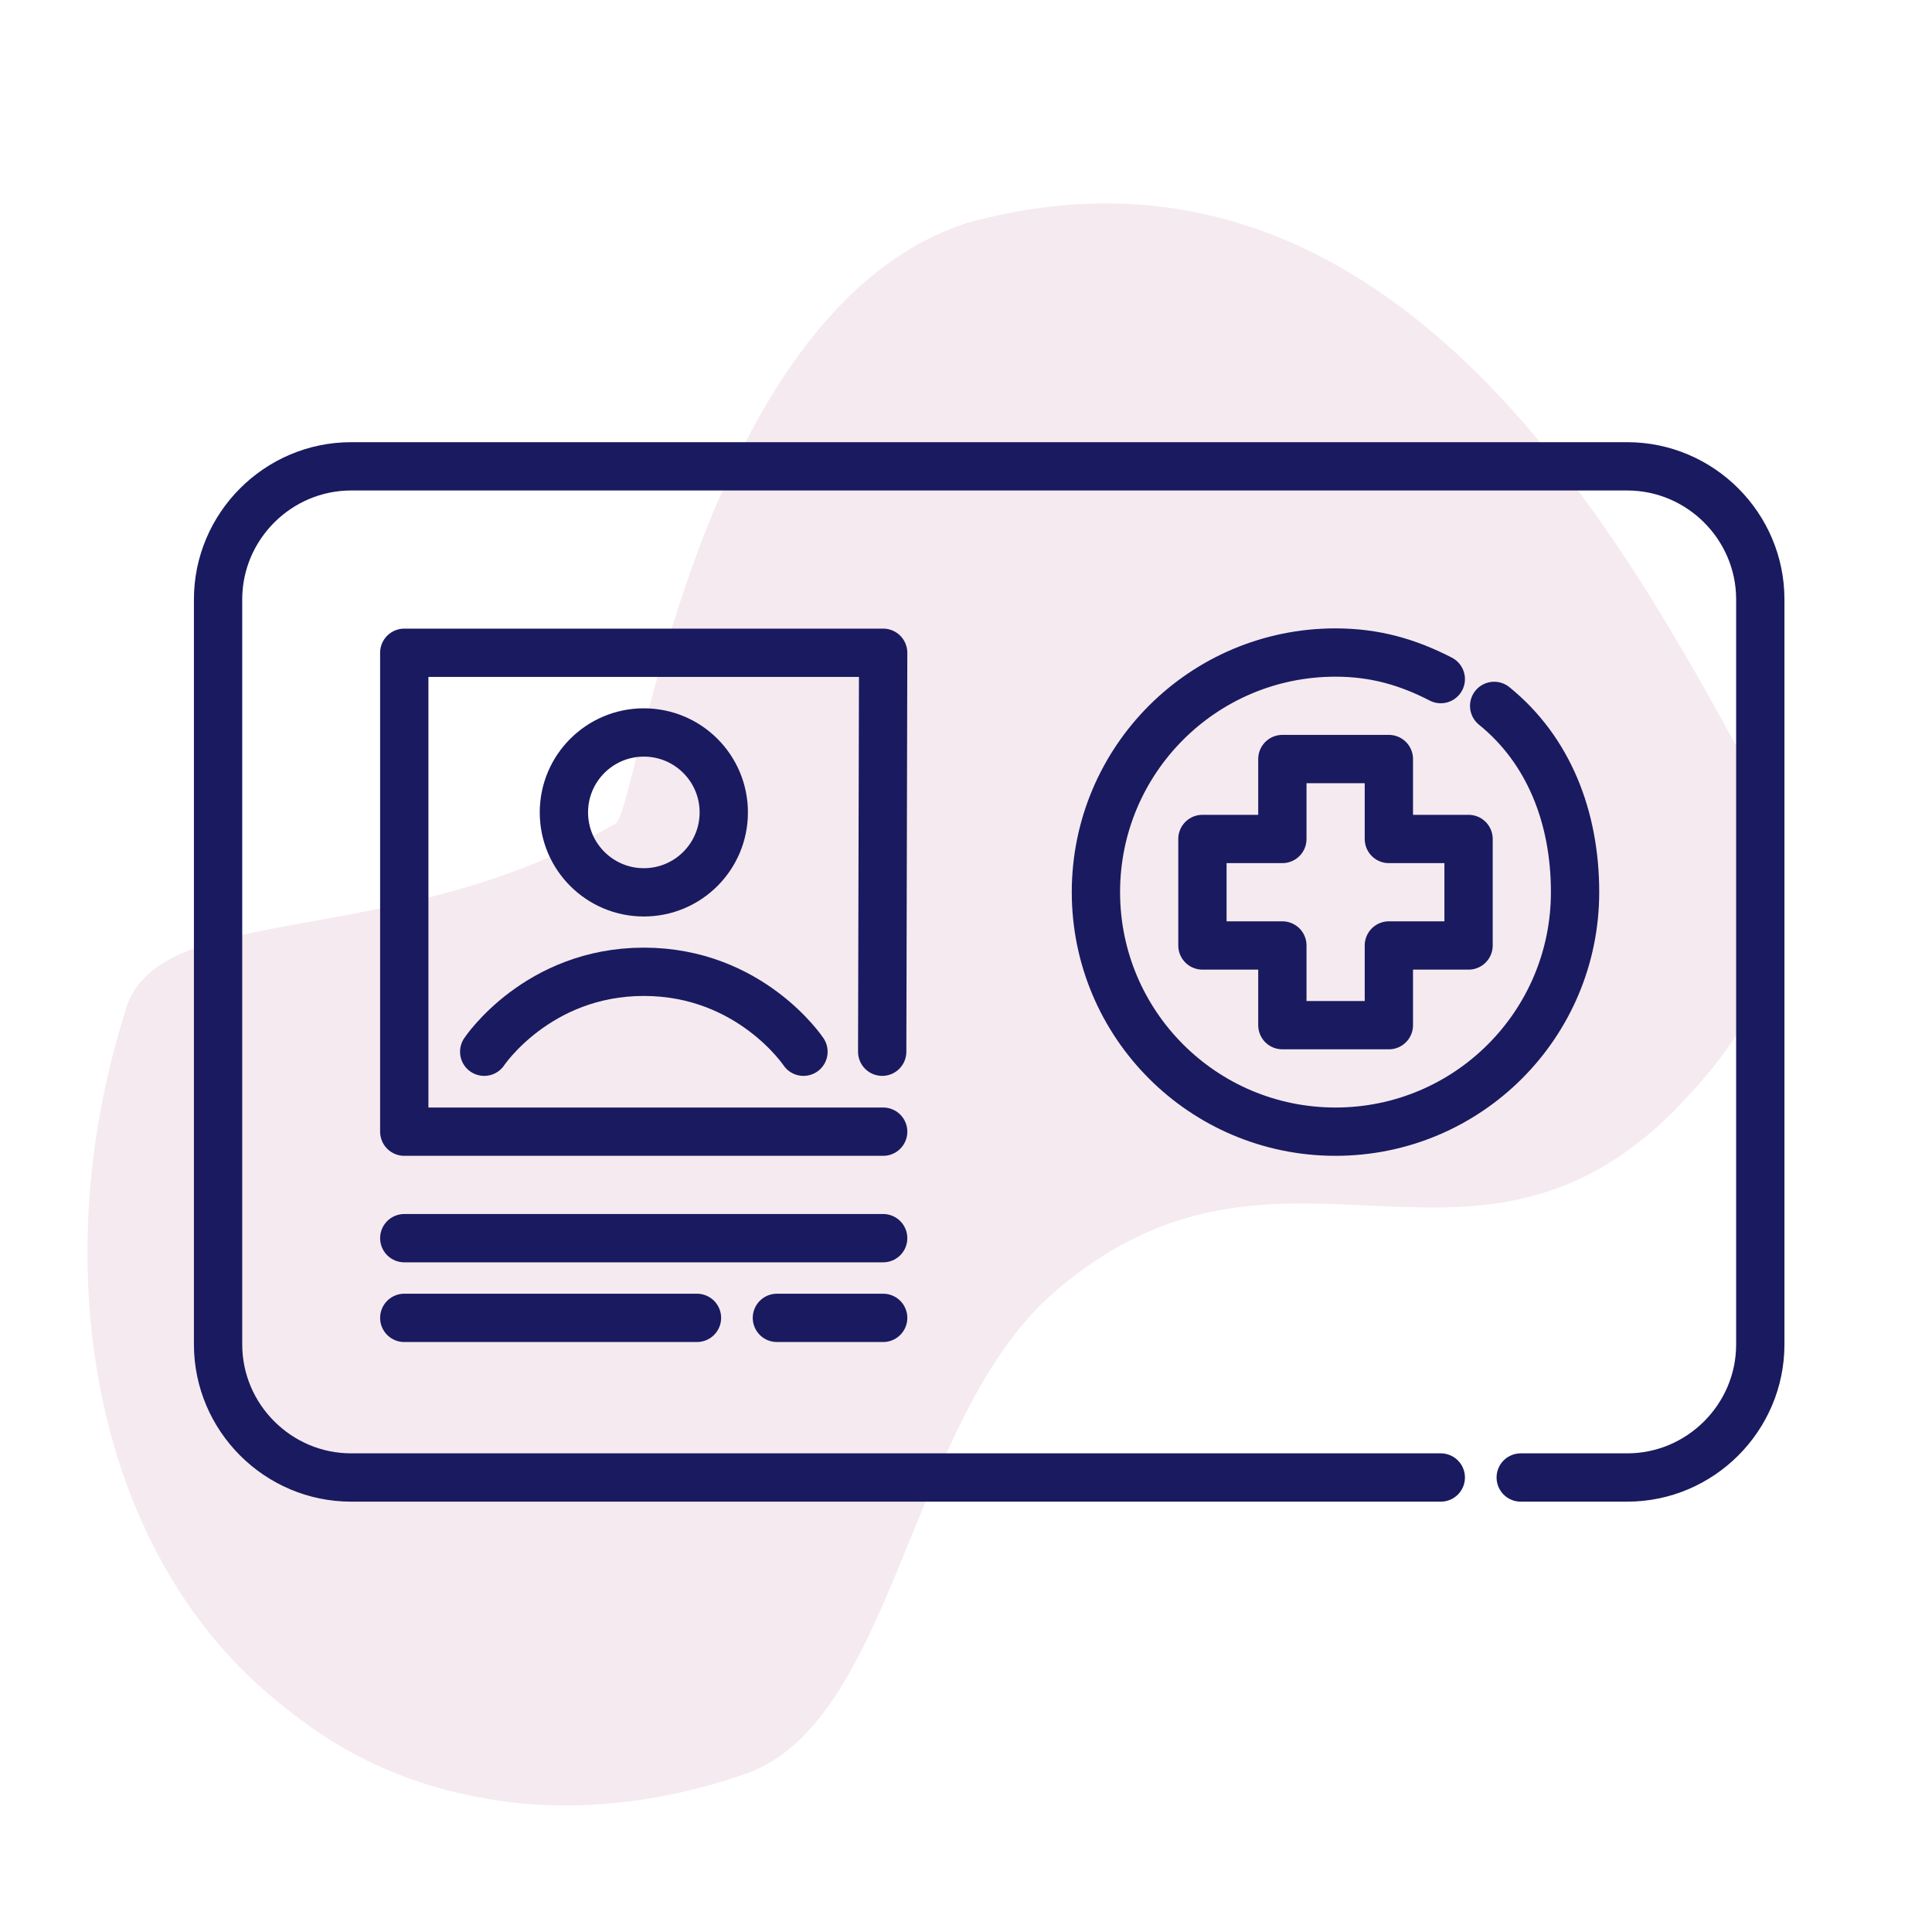
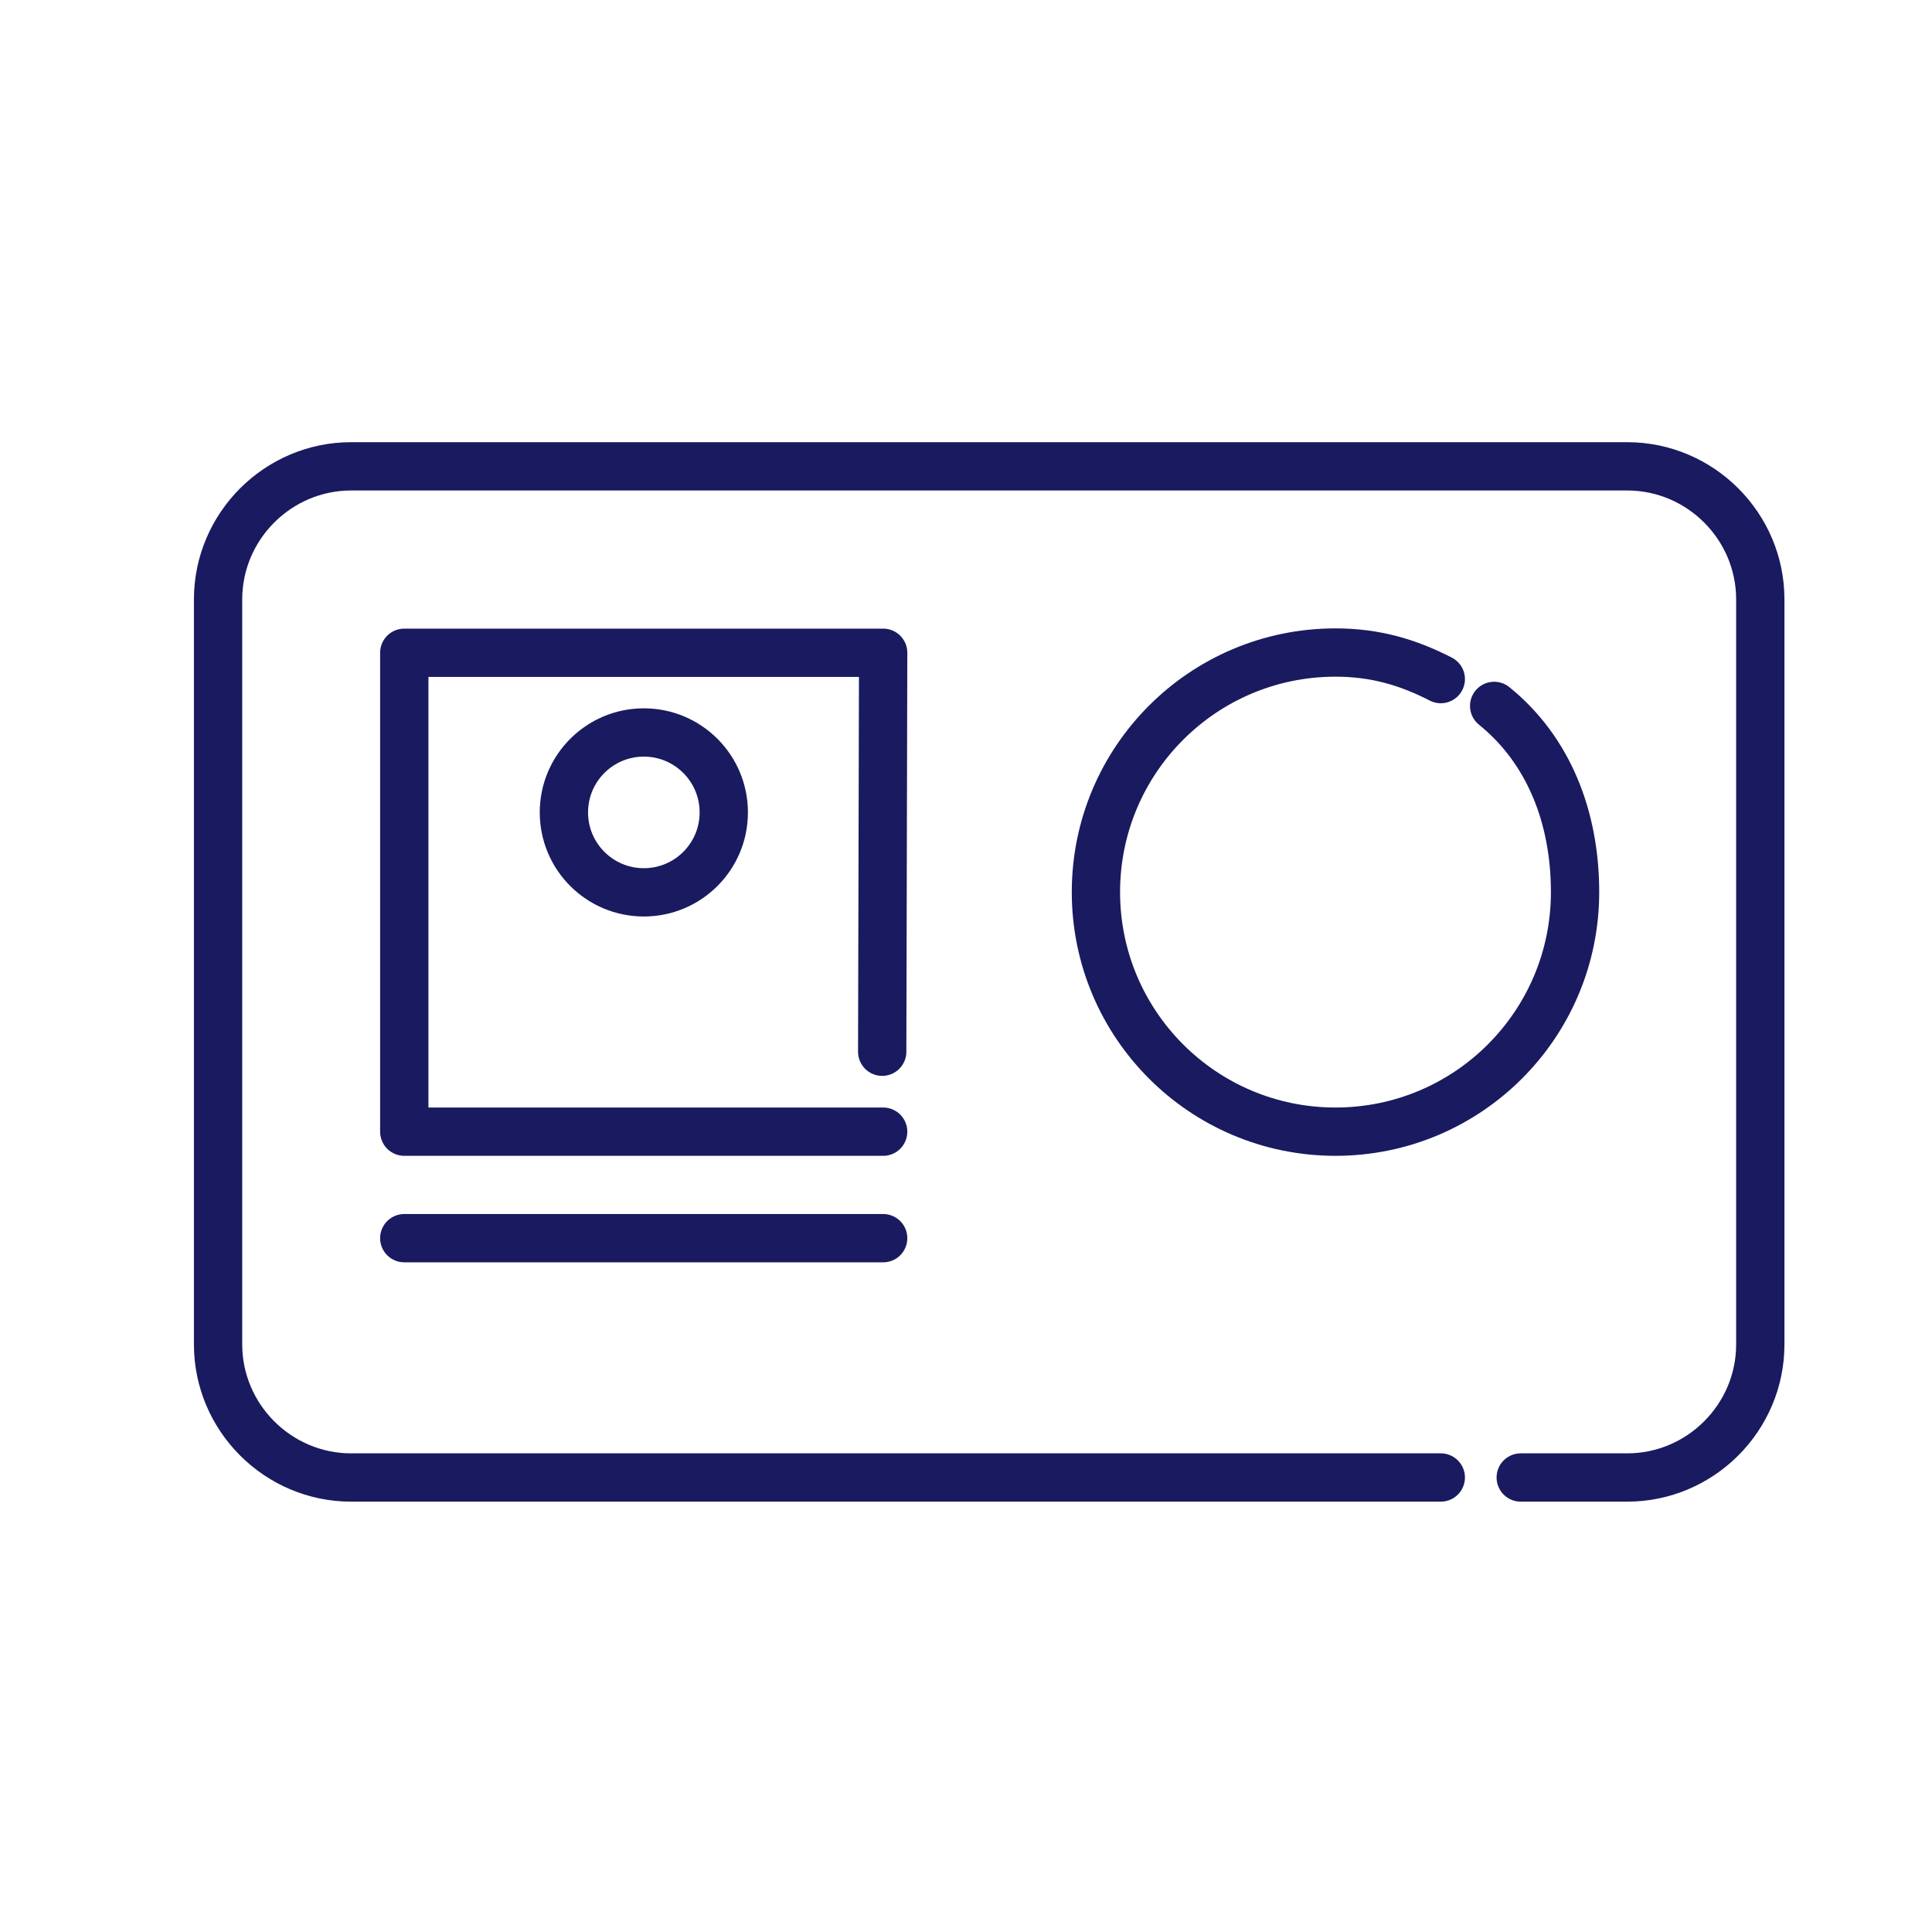
<svg xmlns="http://www.w3.org/2000/svg" width="80" height="80" viewBox="0 0 80 80">
  <defs>
    <style>.c{fill:#9f2b61;isolation:isolate;opacity:.1;}.d{fill:none;stroke:#1a1a60;stroke-linecap:round;stroke-linejoin:round;stroke-width:2px;}</style>
  </defs>
  <g id="a">
-     <path class="c" d="M5.22,41.78c-3.49,10.9-1.23,22.74,6.41,28.79,1.37,1.1,3.99,3.15,8.58,3.92,5.01.87,9.37-.6,10.58-1.01,6.28-2.1,6.8-14.7,12.86-19.97,9.33-8.08,17.16,1.04,25.71-7.55,1.23-1.29,3.12-3.3,3.88-6.07,0,0,1.25-4.13-1.09-8.54-5.16-9.43-14.77-26.88-32.1-22.12-11.22,3.62-13.66,24.33-14.55,24.86-9.09,5.37-18.87,3.11-20.29,7.69Z" />
+     <path class="c" d="M5.22,41.78Z" />
  </g>
  <g id="b">
    <path class="d" d="M59.66,61.18H14.54c-3.03,0-5.51-2.48-5.51-5.51v-30.85c0-3.03,2.48-5.51,5.51-5.51h52.84c3.03,0,5.51,2.48,5.51,5.51v30.85c0,3.03-2.48,5.51-5.51,5.51h-4.41" />
-     <path class="d" d="M20.05,43.55s2.2-3.31,6.61-3.31,6.61,3.31,6.61,3.31" />
    <circle class="d" cx="26.66" cy="33.64" r="3.31" />
    <polyline class="d" points="36.57 46.86 16.74 46.86 16.74 27.03 36.57 27.03 36.53 43.55" />
    <line class="d" x1="36.57" y1="51.27" x2="16.74" y2="51.27" />
-     <line class="d" x1="28.86" y1="54.57" x2="16.74" y2="54.57" />
-     <line class="d" x1="36.57" y1="54.57" x2="32.17" y2="54.57" />
-     <polygon class="d" points="57.51 39.15 57.51 42.45 53.1 42.45 53.1 39.15 49.79 39.15 49.79 34.74 53.1 34.74 53.1 31.43 57.51 31.43 57.51 34.74 60.81 34.74 60.81 39.15 57.51 39.15" />
    <path class="d" d="M61.87,29.23c2.25,1.82,3.35,4.6,3.35,7.71,0,5.48-4.44,9.92-9.92,9.92s-9.92-4.44-9.92-9.92,4.44-9.92,9.92-9.92c1.64,0,3,.4,4.36,1.1" />
  </g>
</svg>